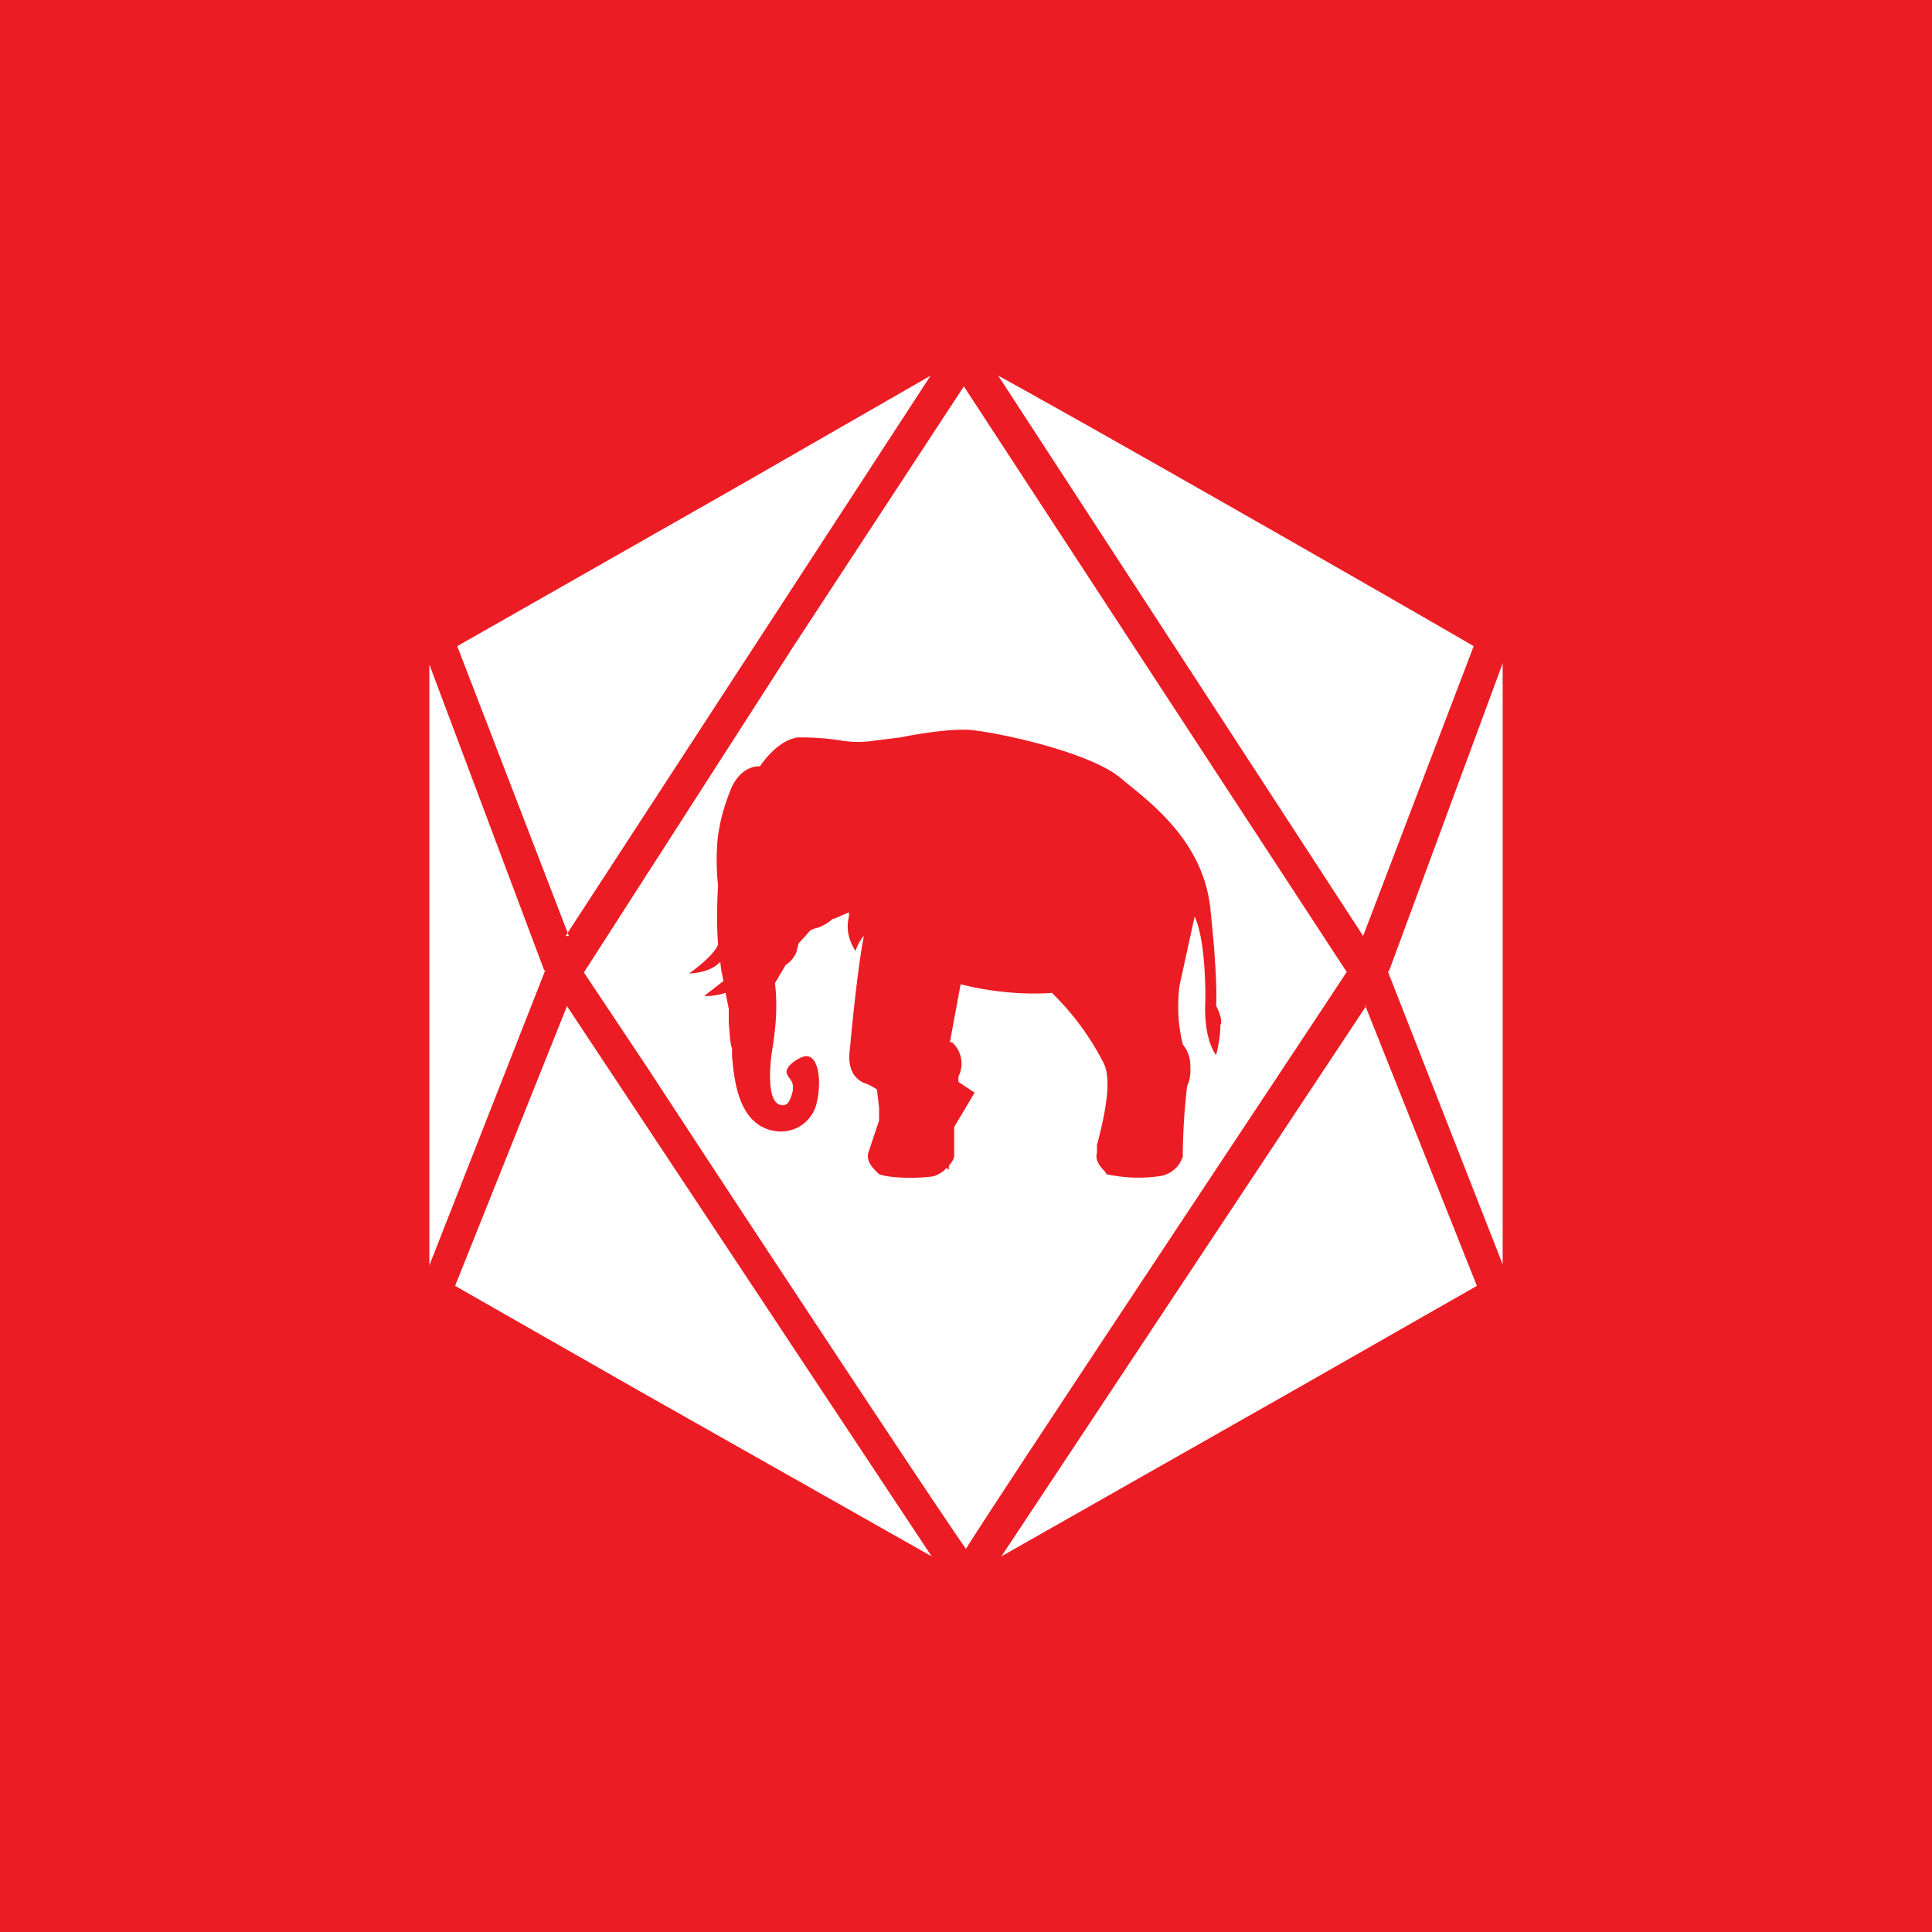
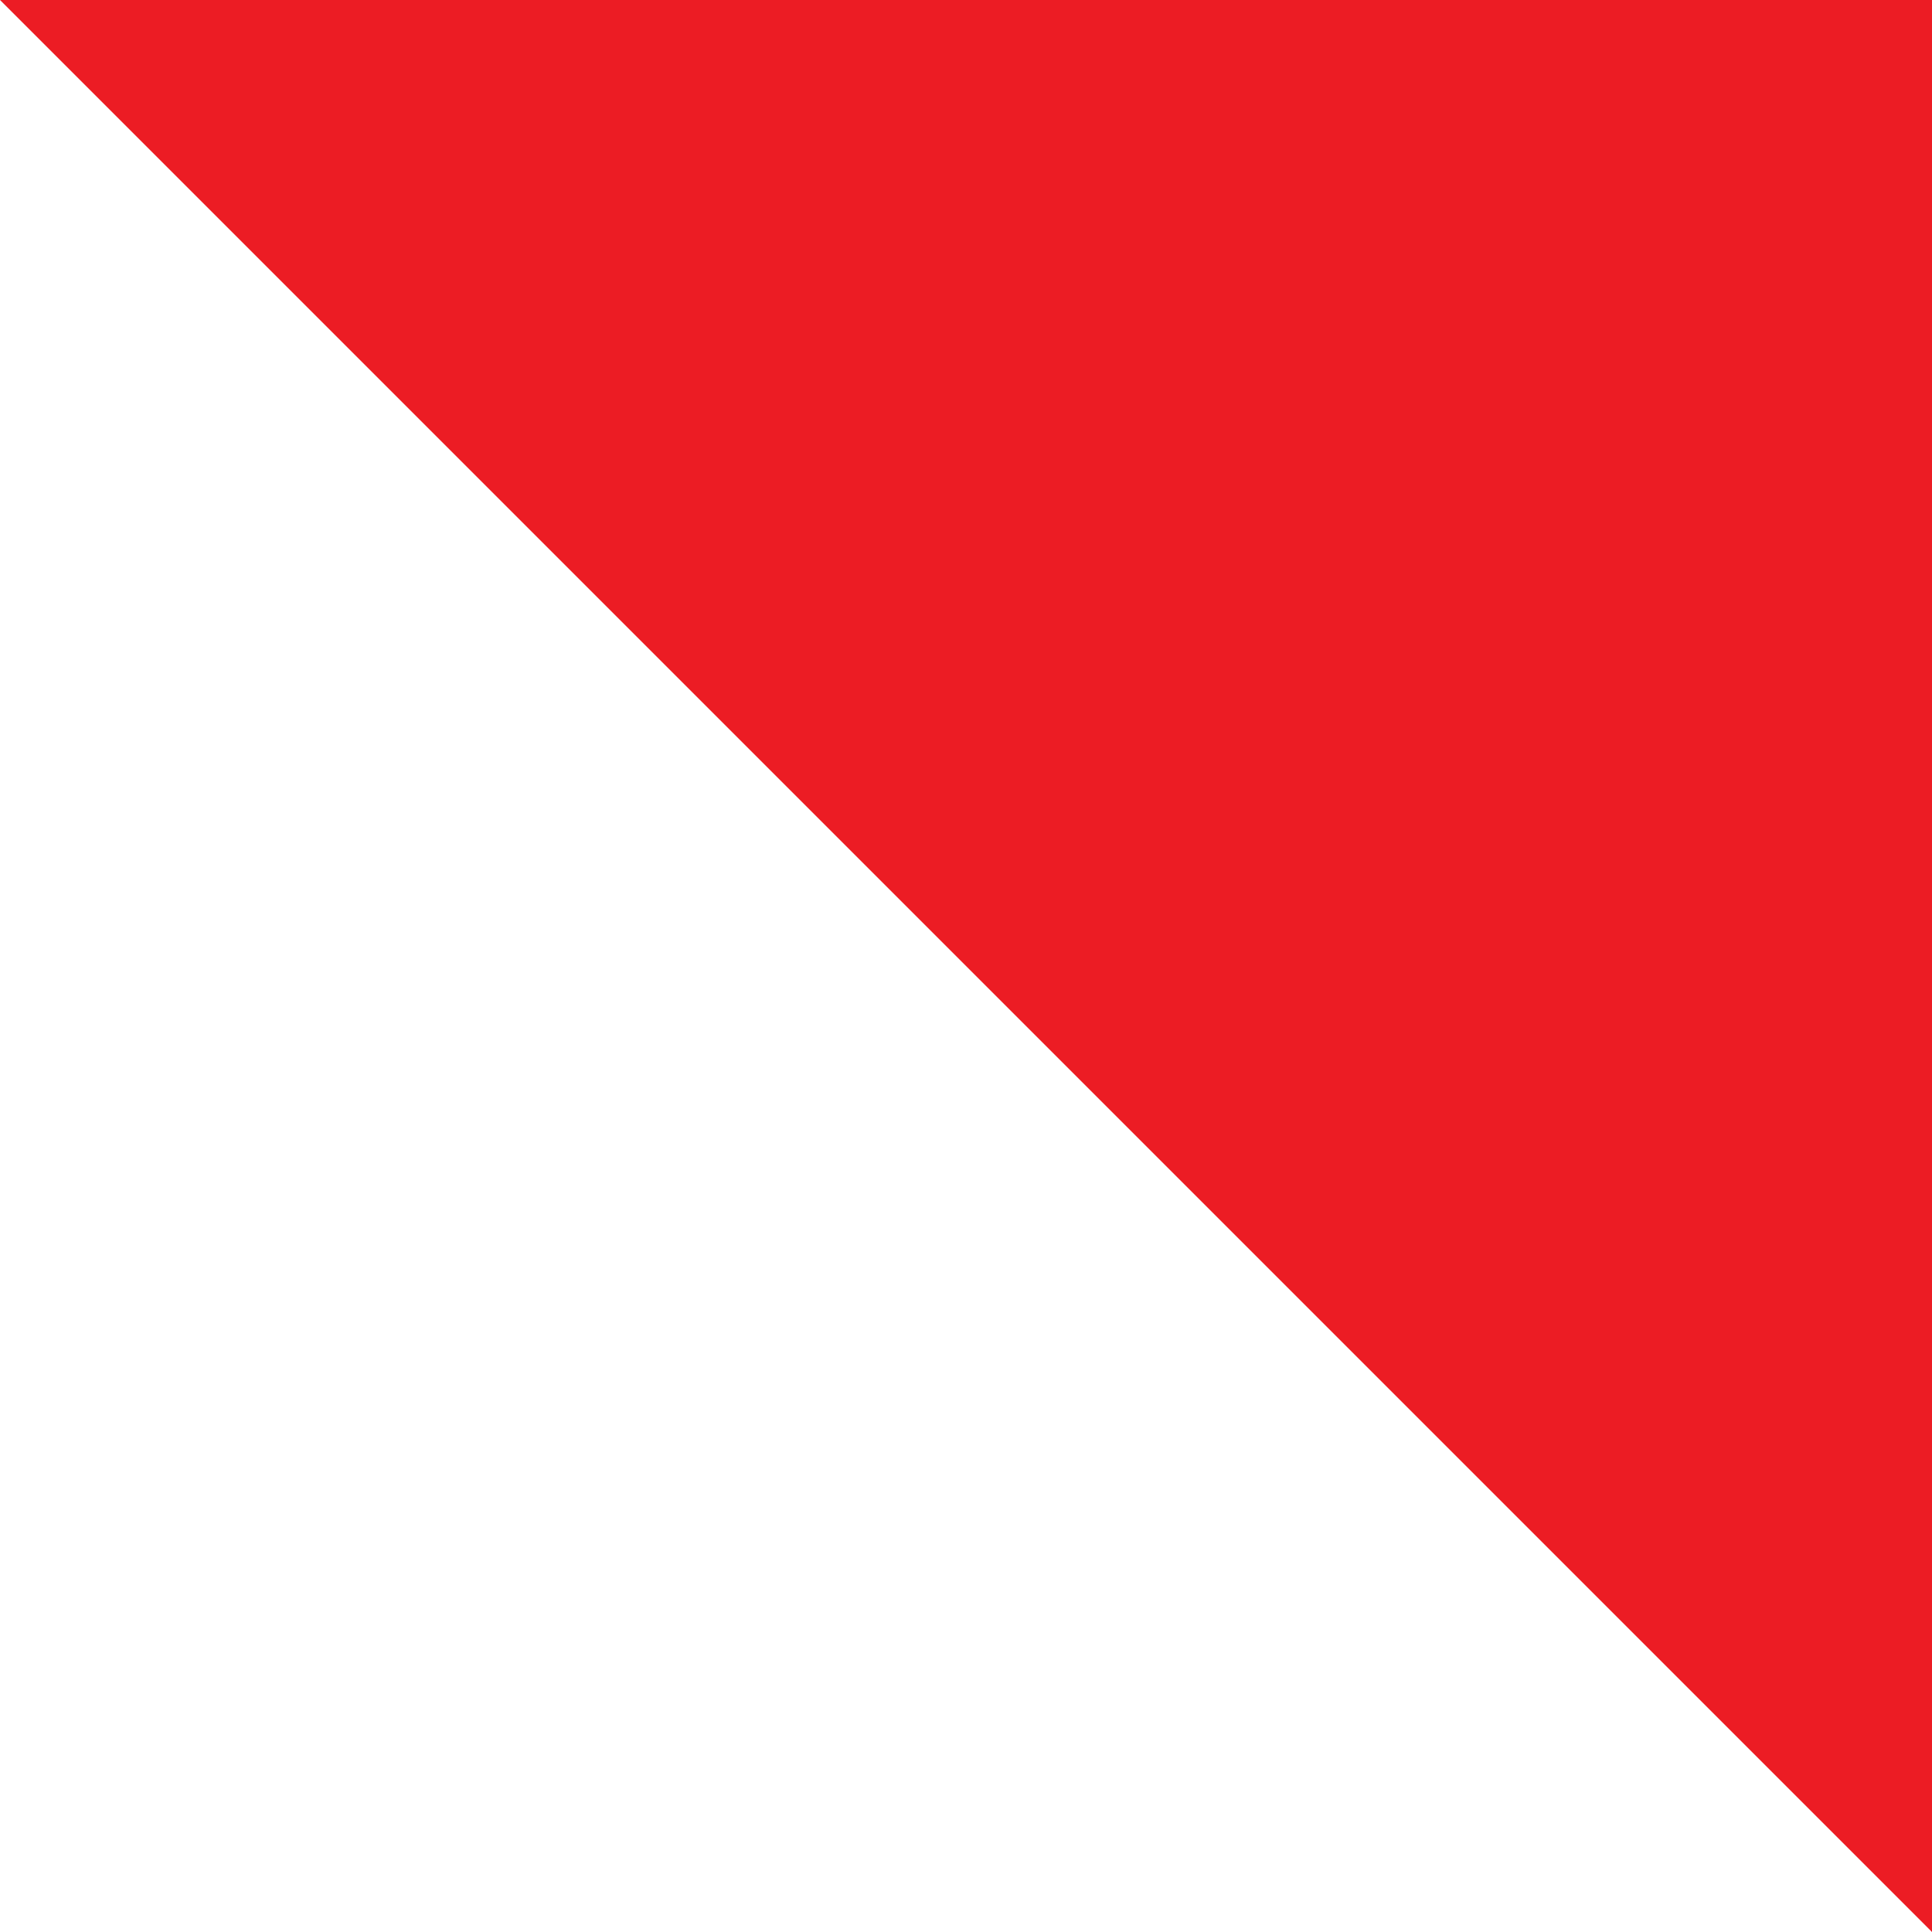
<svg xmlns="http://www.w3.org/2000/svg" width="18" height="18" viewBox="0 0 18 18">
-   <path fill="#EC1C24" d="M0 0h18v18H0z" />
-   <path fill-rule="evenodd" d="M12.7 8.72 9.3 3.5c.93.51 3.57 2.02 4.43 2.52l-1.03 2.7Zm-.15.33c-.1.16-3.32 5-3.55 5.38-.19-.26-2-3-2.96-4.47l-.6-.9L7.4 6.01 8.98 3.6l2.36 3.61 1.21 1.85ZM5.3 8.72l-1.04-2.7 2.6-1.48L8.67 3.5l-3.4 5.22Zm-.22.32L4 11.79v-5.6l1.07 2.85Zm.2.33 3.4 5.13-2.74-1.55-1.7-.97 1.04-2.6Zm7.44 0 1.04 2.61-1.7.97-2.73 1.55 3.4-5.13Zm.22-.32L14 6.18v5.6l-1.07-2.73Zm-1.66-.55c.07.66.05.87.05.87s.07.13.04.18c0 .14-.04.28-.04.28s-.12-.14-.1-.51c0 0 .01-.55-.1-.78l-.14.64a1.46 1.46 0 0 0 .03.55c.03.04.07.1.07.2 0 .03.01.1-.03.19a5.98 5.98 0 0 0-.04.6V10.78l-.03.06a.27.27 0 0 1-.2.12 1.4 1.4 0 0 1-.48-.02.2.2 0 0 0-.02-.03c-.04-.04-.09-.1-.07-.17v-.07c.06-.23.15-.6.06-.77a2.5 2.5 0 0 0-.48-.65s-.38.04-.85-.08l-.1.54h.02a.27.27 0 0 1 .06.32.5.5 0 0 0 0 .05l.15.1-.19.32v.27c0 .02-.02.06-.05.09v.04l-.02-.02-.03.03a.35.35 0 0 1-.03.02.21.21 0 0 1-.07.03c-.13.02-.39.02-.5-.02l-.03-.03c-.04-.04-.09-.1-.07-.17l.1-.3v-.12l-.02-.17a.62.62 0 0 0-.09-.05c-.07-.02-.2-.09-.16-.34.02-.25.09-.88.13-1.04 0 0-.04.03-.08.14-.1-.16-.07-.27-.06-.33V8.5l-.14.06h-.01a.47.47 0 0 1-.13.08c-.04.01-.08.02-.1.05a8.4 8.4 0 0 1-.09.1l-.02.08a.25.25 0 0 1-.1.12l-.1.17c.03.24 0 .47-.03.65-.02.14-.04.44.07.48.08.03.1-.04.12-.1.02-.08 0-.11-.02-.14a.17.17 0 0 1-.03-.05c-.02-.07.13-.16.18-.16.13 0 .14.27.1.43a.34.34 0 0 1-.37.27c-.37-.04-.4-.5-.42-.7v-.07c-.02-.06-.02-.14-.03-.23V9.4l-.03-.15a.6.6 0 0 1-.2.03l.18-.14-.02-.1-.01-.08s-.07.1-.29.11c.25-.18.27-.27.27-.27-.02-.26 0-.55 0-.55a2.15 2.15 0 0 1 0-.47c.02-.11.03-.2.12-.43.1-.23.27-.21.27-.21s.16-.25.36-.27c.15 0 .28.01.4.03a1 1 0 0 0 .31 0l.24-.03c.2-.04.47-.08.64-.07.25.02 1.1.2 1.4.44l.06.05c.3.24.74.6.79 1.21Z" fill="#fff" />
+   <path fill="#EC1C24" d="M0 0h18v18z" />
</svg>